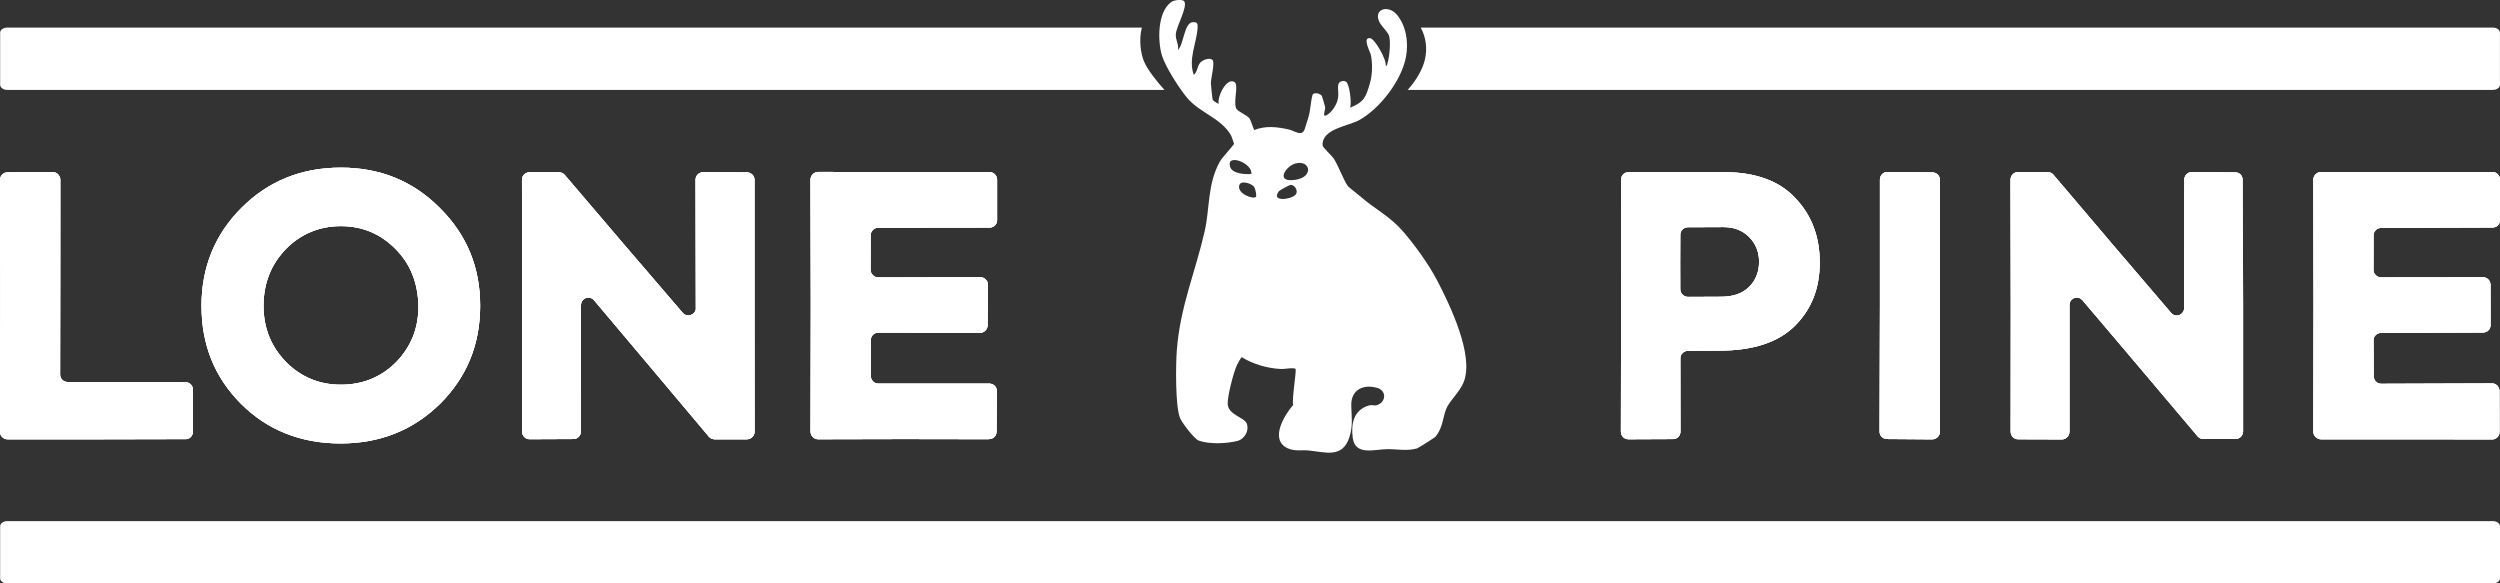
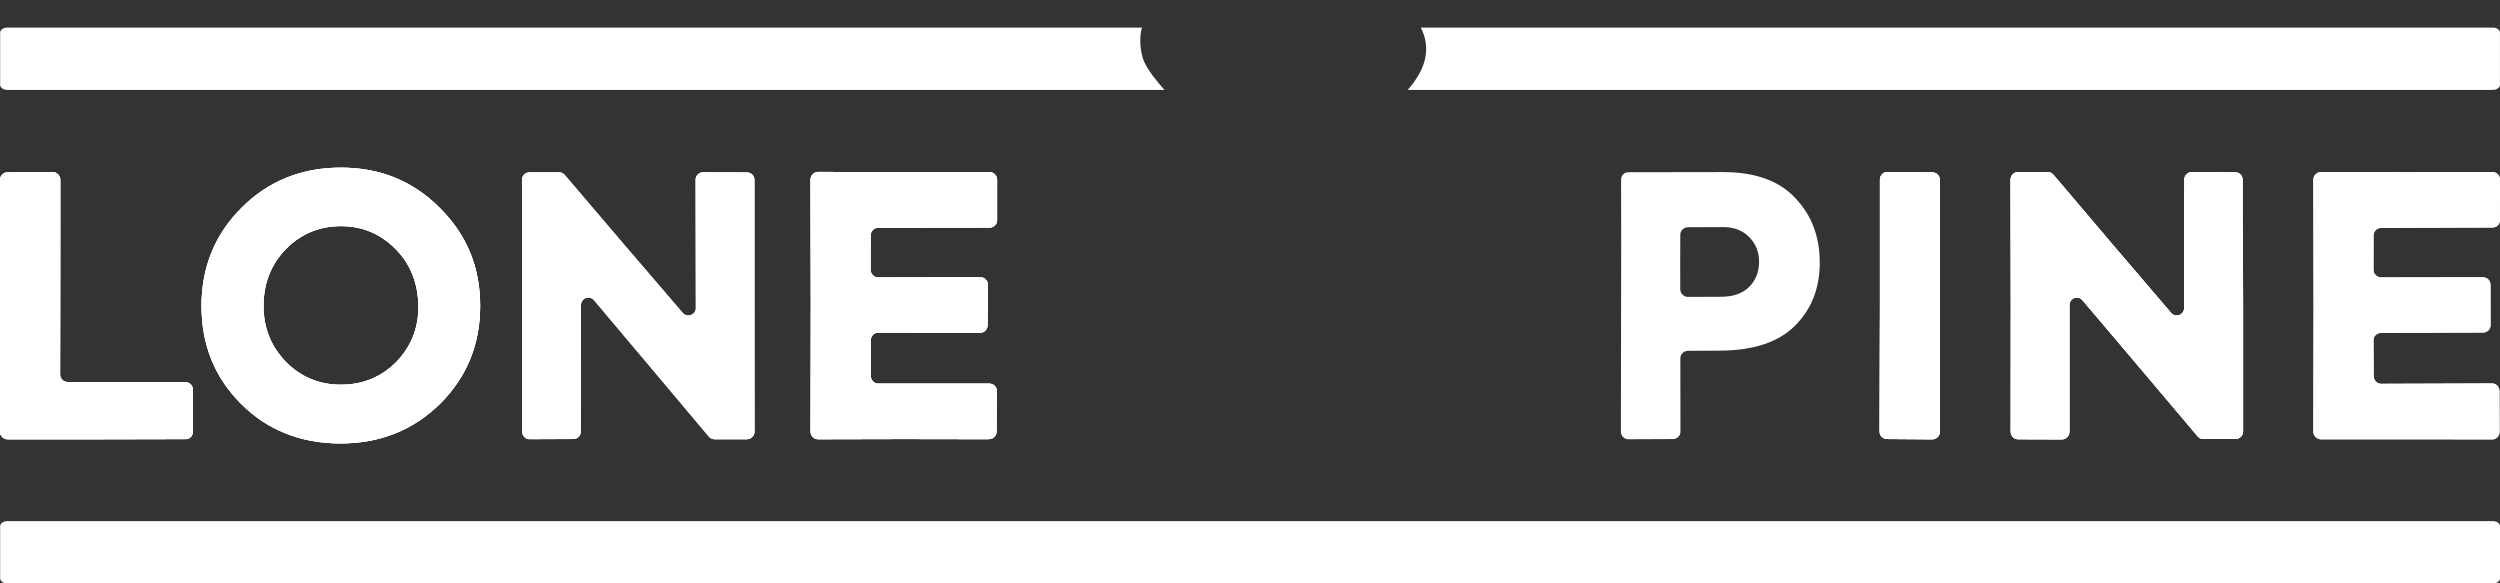
<svg xmlns="http://www.w3.org/2000/svg" id="Layer_2" data-name="Layer 2" viewBox="0 0 521.38 121.68">
  <rect x="0" y="0" width="521.38" height="121.68" fill="#333333" stroke="none" />
  <defs>
    <style>
      .cls-1 {
        fill: #fff;
      }
    </style>
  </defs>
  <g id="Layer_1-2" data-name="Layer 1">
    <g>
      <g>
        <g>
          <path class="cls-1" d="M38.7,91.58c-9.28,0-9.28.04-18.56.04q-9.28,0-18.56,0c-.86,0-1.59-.72-1.59-1.59,0-13.14.06-13.14.06-26.28q0-13.14-.03-26.28c0-.86.7-1.53,1.56-1.53,4.69,0,4.69-.07,9.38-.07.86,0,1.62.74,1.62,1.6q0,10.16-.01,20.33c0,10.16-.03,10.16-.03,20.33,0,.86.69,1.54,1.56,1.54,12.3,0,12.3.05,24.6.05.86,0,1.53.67,1.53,1.54q0,4.39,0,8.78c0,.86-.66,1.55-1.52,1.55Z" />
          <path class="cls-1" d="M42.02,63.86c0-8.09,2.76-14.93,8.34-20.51,5.63-5.63,12.55-8.39,20.74-8.39s15.05,2.8,20.63,8.42c5.63,5.58,8.41,12.36,8.41,20.4s-2.76,14.82-8.33,20.4c-5.63,5.53-12.54,8.3-20.78,8.3s-15.22-2.73-20.75-8.25c-5.53-5.53-8.25-12.33-8.25-20.37ZM71.09,80.23c4.57,0,8.4-1.58,11.52-4.7,3.11-3.21,4.7-7.12,4.65-11.74-.1-4.82-1.7-8.79-4.76-11.85-3.12-3.17-6.93-4.78-11.4-4.78s-8.41,1.62-11.48,4.78c-3.12,3.22-4.66,7.18-4.66,11.85s1.59,8.52,4.71,11.73c3.11,3.12,6.91,4.71,11.43,4.71Z" />
          <path class="cls-1" d="M145.11,64.22c0-13.37-.05-13.37-.05-26.75,0-.86.73-1.56,1.6-1.56,4.54,0,4.54.03,9.08.03.86,0,1.61.67,1.61,1.54q0,13.14,0,26.28t.02,26.28c0,.86-.75,1.58-1.62,1.58q-3.34,0-6.67,0c-.46,0-.94-.18-1.23-.54q-5.99-7.11-11.97-14.23-5.99-7.11-11.98-14.22c-.94-1.12-2.73-.46-2.73,1,0,13.2-.04,13.2-.04,26.4,0,.86-.69,1.53-1.55,1.53-4.58,0-4.58.04-9.15.04-.86,0-1.54-.71-1.54-1.57q0-13.14,0-26.28,0-13.14-.03-26.28c0-.86.7-1.54,1.57-1.54q3.08,0,6.15,0c.46,0,.88.18,1.18.53q6.15,7.19,12.28,14.4,6.15,7.19,12.32,14.36c.94,1.11,2.77.45,2.77-1.01Z" />
          <path class="cls-1" d="M206.3,91.6c-8.92,0-8.92-.03-17.84-.03-8.92,0-8.92.04-17.84.04-.86,0-1.58-.72-1.58-1.58,0-13.14.05-13.14.05-26.28s-.06-13.14-.06-26.28c0-.86.72-1.61,1.58-1.61q8.94,0,17.88.02t17.88.01c.86,0,1.58.71,1.58,1.57q0,4.24,0,8.47c0,.86-.71,1.54-1.57,1.54q-11.62,0-23.24.03c-.86,0-1.56.7-1.56,1.57,0,3.6-.02,3.6-.02,7.19,0,.86.72,1.6,1.58,1.6,10.64,0,10.64-.06,21.29-.06.86,0,1.62.73,1.62,1.6,0,4.2-.08,4.2-.08,8.4,0,.86-.67,1.6-1.54,1.6q-10.64,0-21.29-.02c-.86,0-1.53.68-1.53,1.54q0,3.75,0,7.49c0,.86.67,1.59,1.53,1.59q11.58,0,23.17,0c.86,0,1.59.66,1.59,1.53,0,4.24-.06,4.24-.06,8.47,0,.86-.67,1.57-1.54,1.57Z" />
-           <path class="cls-1" d="M338.08,37.47c0-.86.65-1.55,1.52-1.55,9.88,0,9.88-.03,19.76-.03,6.78,0,11.79,1.86,15.11,5.48,3.37,3.57,5.04,8,5.04,13.38s-1.7,9.71-5.16,13.18c-3.47,3.47-8.76,5.2-15.89,5.2-3.21,0-3.21.03-6.42.03-.86,0-1.6.68-1.6,1.54,0,7.67.02,7.67.02,15.33,0,.86-.69,1.54-1.56,1.54-4.65,0-4.65.04-9.3.04-.86,0-1.56-.71-1.56-1.58q0-13.14.04-26.28t0-26.28ZM350.42,60.34c0,.86.75,1.58,1.61,1.58,3.44,0,3.44-.03,6.87-.03,2.46,0,4.43-.63,5.84-2.01,1.41-1.38,2.12-3.17,2.12-5.28s-.71-3.79-2.07-5.17c-1.36-1.38-3.15-2.07-5.36-2.07-3.7,0-3.7.03-7.4.03-.86,0-1.6.68-1.6,1.54-.04,5.71-.01,5.71-.01,11.41Z" />
          <path class="cls-1" d="M391.99,90.03c0-13.14.07-13.14.07-26.28q0-13.14,0-26.28c0-.86.67-1.6,1.53-1.6,4.69,0,4.69.08,9.38.08.86,0,1.59.66,1.59,1.52q0,13.14.02,26.28t0,26.28c0,.86-.75,1.6-1.62,1.6-4.69,0-4.69-.07-9.38-.07-.86,0-1.59-.66-1.59-1.53Z" />
          <path class="cls-1" d="M455.5,64.22c0-13.37.04-13.37.04-26.75,0-.86.7-1.58,1.56-1.58,4.54,0,4.54.06,9.08.06.86,0,1.51.65,1.51,1.51,0,13.14.11,13.14.11,26.28q0,13.14,0,26.28c0,.86-.76,1.53-1.62,1.53q-3.34,0-6.67,0c-.46,0-.87-.19-1.17-.54q-5.99-7.11-12-14.2c-5.99-7.11-6.03-7.08-12.02-14.18-.94-1.12-2.73-.47-2.73.99q0,13.2,0,26.4c0,.86-.71,1.62-1.58,1.62-4.58,0-4.58-.03-9.15-.03-.86,0-1.53-.72-1.53-1.58q0-13.14.02-26.28c0-13.14-.05-13.14-.05-26.28,0-.86.7-1.59,1.56-1.59,3.08,0,3.08,0,6.15,0,.46,0,.93.2,1.22.55,6.15,7.19,6.1,7.23,12.25,14.43q6.15,7.19,12.3,14.39c.94,1.11,2.73.44,2.73-1.02Z" />
          <path class="cls-1" d="M519.74,91.64q-8.92,0-17.84-.02t-17.84,0c-.86,0-1.61-.72-1.61-1.59,0-13.14.05-13.14.05-26.28,0-13.14-.05-13.14-.05-26.28,0-.86.75-1.6,1.61-1.6,8.94,0,8.94.04,17.88.04s8.94-.04,17.88-.04c.86,0,1.56.73,1.56,1.6,0,4.24-.02,4.24-.02,8.47,0,.86-.67,1.51-1.54,1.51-11.62,0-11.62.08-23.24.08-.86,0-1.57.68-1.57,1.55,0,3.6-.02,3.6-.02,7.19,0,.86.72,1.58,1.58,1.58,10.64,0,10.64-.03,21.28-.03.86,0,1.55.72,1.55,1.59,0,4.2.01,4.2.01,8.4,0,.86-.69,1.54-1.56,1.54-10.64,0-10.64.08-21.28.08-.86,0-1.57.65-1.57,1.52,0,3.75.04,3.75.04,7.49,0,.86.67,1.6,1.54,1.6,11.58,0,11.58-.08,23.17-.08.86,0,1.52.75,1.52,1.61,0,4.24.02,4.24.02,8.47,0,.86-.68,1.61-1.54,1.61Z" />
        </g>
        <g>
          <g>
            <path class="cls-1" d="M38.7,91.58c-9.28,0-9.28.04-18.56.04q-9.28,0-18.56,0c-.86,0-1.59-.72-1.59-1.59,0-13.14.06-13.14.06-26.28q0-13.14-.03-26.28c0-.86.7-1.53,1.56-1.53,4.69,0,4.69-.07,9.38-.07.86,0,1.62.74,1.62,1.6q0,10.16-.01,20.33c0,10.16-.03,10.16-.03,20.33,0,.86.69,1.54,1.56,1.54,12.3,0,12.3.05,24.6.05.86,0,1.53.67,1.53,1.54q0,4.39,0,8.78c0,.86-.66,1.55-1.52,1.55Z" />
            <path class="cls-1" d="M38.7,91.58c-9.28,0-9.28.04-18.56.04q-9.28,0-18.56,0c-.86,0-1.59-.72-1.59-1.59,0-13.14.06-13.14.06-26.28q0-13.14-.03-26.28c0-.86.7-1.53,1.56-1.53,4.69,0,4.69-.07,9.38-.07.86,0,1.62.74,1.62,1.6q0,10.16-.01,20.33c0,10.16-.03,10.16-.03,20.33,0,.86.69,1.54,1.56,1.54,12.3,0,12.3.05,24.6.05.86,0,1.53.67,1.53,1.54q0,4.39,0,8.78c0,.86-.66,1.55-1.52,1.55Z" />
          </g>
          <g>
            <path class="cls-1" d="M42.02,63.86c0-8.09,2.76-14.93,8.34-20.51,5.63-5.63,12.55-8.39,20.74-8.39s15.05,2.8,20.63,8.42c5.63,5.58,8.41,12.36,8.41,20.4s-2.76,14.82-8.33,20.4c-5.63,5.53-12.54,8.3-20.78,8.3s-15.22-2.73-20.75-8.25c-5.53-5.53-8.25-12.33-8.25-20.37ZM71.09,80.23c4.57,0,8.4-1.58,11.52-4.7,3.11-3.21,4.7-7.12,4.65-11.74-.1-4.82-1.7-8.79-4.76-11.85-3.12-3.17-6.93-4.78-11.4-4.78s-8.41,1.62-11.48,4.78c-3.12,3.22-4.66,7.18-4.66,11.85s1.59,8.52,4.71,11.73c3.11,3.12,6.91,4.71,11.43,4.71Z" />
            <path class="cls-1" d="M42.02,63.86c0-8.09,2.76-14.93,8.34-20.51,5.63-5.63,12.55-8.39,20.74-8.39s15.05,2.8,20.63,8.42c5.63,5.58,8.41,12.36,8.41,20.4s-2.76,14.82-8.33,20.4c-5.63,5.53-12.54,8.3-20.78,8.3s-15.22-2.73-20.75-8.25c-5.53-5.53-8.25-12.33-8.25-20.37ZM71.09,80.23c4.57,0,8.4-1.58,11.52-4.7,3.11-3.21,4.7-7.12,4.65-11.74-.1-4.82-1.7-8.79-4.76-11.85-3.12-3.17-6.93-4.78-11.4-4.78s-8.41,1.62-11.48,4.78c-3.12,3.22-4.66,7.18-4.66,11.85s1.59,8.52,4.71,11.73c3.11,3.12,6.91,4.71,11.43,4.71Z" />
          </g>
          <g>
            <path class="cls-1" d="M145.11,64.22c0-13.37-.05-13.37-.05-26.75,0-.86.73-1.56,1.6-1.56,4.54,0,4.54.03,9.08.03.86,0,1.61.67,1.61,1.54q0,13.14,0,26.28t.02,26.28c0,.86-.75,1.58-1.62,1.58q-3.34,0-6.67,0c-.46,0-.94-.18-1.23-.54q-5.99-7.11-11.97-14.23-5.99-7.11-11.98-14.22c-.94-1.12-2.73-.46-2.73,1,0,13.2-.04,13.2-.04,26.4,0,.86-.69,1.53-1.55,1.53-4.58,0-4.58.04-9.15.04-.86,0-1.54-.71-1.54-1.57q0-13.14,0-26.28,0-13.14-.03-26.28c0-.86.7-1.54,1.57-1.54q3.08,0,6.15,0c.46,0,.88.18,1.18.53q6.15,7.19,12.28,14.4,6.15,7.19,12.32,14.36c.94,1.11,2.77.45,2.77-1.01Z" />
-             <path class="cls-1" d="M145.11,64.22c0-13.37-.05-13.37-.05-26.75,0-.86.73-1.56,1.6-1.56,4.54,0,4.54.03,9.08.03.86,0,1.61.67,1.61,1.54q0,13.14,0,26.28t.02,26.28c0,.86-.75,1.58-1.62,1.58q-3.34,0-6.67,0c-.46,0-.94-.18-1.23-.54q-5.99-7.11-11.97-14.23-5.99-7.11-11.98-14.22c-.94-1.12-2.73-.46-2.73,1,0,13.2-.04,13.2-.04,26.4,0,.86-.69,1.53-1.55,1.53-4.58,0-4.58.04-9.15.04-.86,0-1.54-.71-1.54-1.57q0-13.14,0-26.28,0-13.14-.03-26.28c0-.86.7-1.54,1.57-1.54q3.08,0,6.15,0c.46,0,.88.18,1.18.53q6.15,7.19,12.28,14.4,6.15,7.19,12.32,14.36c.94,1.11,2.77.45,2.77-1.01Z" />
          </g>
          <g>
            <path class="cls-1" d="M206.3,91.6c-8.92,0-8.92-.03-17.84-.03-8.92,0-8.92.04-17.84.04-.86,0-1.58-.72-1.58-1.58,0-13.14.05-13.14.05-26.28s-.06-13.14-.06-26.28c0-.86.72-1.61,1.58-1.61q8.94,0,17.88.02t17.88.01c.86,0,1.58.71,1.58,1.57q0,4.24,0,8.47c0,.86-.71,1.54-1.57,1.54q-11.62,0-23.24.03c-.86,0-1.56.7-1.56,1.57,0,3.6-.02,3.6-.02,7.19,0,.86.72,1.6,1.58,1.6,10.64,0,10.64-.06,21.29-.06.86,0,1.62.73,1.62,1.6,0,4.2-.08,4.2-.08,8.4,0,.86-.67,1.6-1.54,1.6q-10.64,0-21.29-.02c-.86,0-1.53.68-1.53,1.54q0,3.75,0,7.49c0,.86.67,1.59,1.53,1.59q11.58,0,23.17,0c.86,0,1.59.66,1.59,1.53,0,4.24-.06,4.24-.06,8.47,0,.86-.67,1.57-1.54,1.57Z" />
            <path class="cls-1" d="M206.3,91.6c-8.92,0-8.92-.03-17.84-.03-8.92,0-8.92.04-17.84.04-.86,0-1.58-.72-1.58-1.58,0-13.14.05-13.14.05-26.28s-.06-13.14-.06-26.28c0-.86.72-1.61,1.58-1.61q8.94,0,17.88.02t17.88.01c.86,0,1.58.71,1.58,1.57q0,4.24,0,8.47c0,.86-.71,1.54-1.57,1.54q-11.62,0-23.24.03c-.86,0-1.56.7-1.56,1.57,0,3.6-.02,3.6-.02,7.19,0,.86.72,1.6,1.58,1.6,10.64,0,10.64-.06,21.29-.06.86,0,1.62.73,1.62,1.6,0,4.2-.08,4.2-.08,8.4,0,.86-.67,1.6-1.54,1.6q-10.64,0-21.29-.02c-.86,0-1.53.68-1.53,1.54q0,3.75,0,7.49c0,.86.67,1.59,1.53,1.59q11.58,0,23.17,0c.86,0,1.59.66,1.59,1.53,0,4.24-.06,4.24-.06,8.47,0,.86-.67,1.57-1.54,1.57Z" />
          </g>
          <g>
-             <path class="cls-1" d="M338.08,37.47c0-.86.65-1.55,1.52-1.55,9.88,0,9.88-.03,19.76-.03,6.78,0,11.79,1.86,15.11,5.48,3.37,3.57,5.04,8,5.04,13.38s-1.7,9.71-5.16,13.18c-3.47,3.47-8.76,5.2-15.89,5.2-3.21,0-3.21.03-6.42.03-.86,0-1.6.68-1.6,1.54,0,7.67.02,7.67.02,15.33,0,.86-.69,1.54-1.56,1.54-4.65,0-4.65.04-9.3.04-.86,0-1.56-.71-1.56-1.58q0-13.14.04-26.28t0-26.28ZM350.42,60.34c0,.86.75,1.58,1.61,1.58,3.44,0,3.44-.03,6.87-.03,2.46,0,4.43-.63,5.84-2.01,1.41-1.38,2.12-3.17,2.12-5.28s-.71-3.79-2.07-5.17c-1.36-1.38-3.15-2.07-5.36-2.07-3.7,0-3.7.03-7.4.03-.86,0-1.6.68-1.6,1.54-.04,5.71-.01,5.71-.01,11.41Z" />
            <path class="cls-1" d="M338.08,37.47c0-.86.65-1.55,1.52-1.55,9.88,0,9.88-.03,19.76-.03,6.78,0,11.79,1.86,15.11,5.48,3.37,3.57,5.04,8,5.04,13.38s-1.7,9.71-5.16,13.18c-3.47,3.47-8.76,5.2-15.89,5.2-3.21,0-3.21.03-6.42.03-.86,0-1.6.68-1.6,1.54,0,7.67.02,7.67.02,15.33,0,.86-.69,1.54-1.56,1.54-4.65,0-4.65.04-9.3.04-.86,0-1.56-.71-1.56-1.58q0-13.14.04-26.28t0-26.28ZM350.42,60.34c0,.86.75,1.58,1.61,1.58,3.44,0,3.44-.03,6.87-.03,2.46,0,4.43-.63,5.84-2.01,1.41-1.38,2.12-3.17,2.12-5.28s-.71-3.79-2.07-5.17c-1.36-1.38-3.15-2.07-5.36-2.07-3.7,0-3.7.03-7.4.03-.86,0-1.6.68-1.6,1.54-.04,5.71-.01,5.71-.01,11.41Z" />
          </g>
          <g>
            <path class="cls-1" d="M391.99,90.03c0-13.14.07-13.14.07-26.28q0-13.14,0-26.28c0-.86.67-1.6,1.53-1.6,4.69,0,4.69.08,9.38.08.86,0,1.59.66,1.59,1.52q0,13.14.02,26.28t0,26.28c0,.86-.75,1.6-1.62,1.6-4.69,0-4.69-.07-9.38-.07-.86,0-1.59-.66-1.59-1.53Z" />
            <path class="cls-1" d="M391.99,90.03c0-13.14.07-13.14.07-26.28q0-13.14,0-26.28c0-.86.67-1.6,1.53-1.6,4.69,0,4.69.08,9.38.08.86,0,1.59.66,1.59,1.52q0,13.14.02,26.28t0,26.28c0,.86-.75,1.6-1.62,1.6-4.69,0-4.69-.07-9.38-.07-.86,0-1.59-.66-1.59-1.53Z" />
          </g>
          <g>
            <path class="cls-1" d="M455.5,64.22c0-13.37.04-13.37.04-26.75,0-.86.7-1.58,1.56-1.58,4.54,0,4.54.06,9.08.06.86,0,1.51.65,1.51,1.51,0,13.14.11,13.14.11,26.28q0,13.14,0,26.28c0,.86-.76,1.53-1.62,1.53q-3.34,0-6.67,0c-.46,0-.87-.19-1.17-.54q-5.99-7.11-12-14.2c-5.99-7.11-6.03-7.08-12.02-14.18-.94-1.12-2.73-.47-2.73.99q0,13.2,0,26.4c0,.86-.71,1.62-1.58,1.62-4.58,0-4.58-.03-9.15-.03-.86,0-1.53-.72-1.53-1.58q0-13.14.02-26.28c0-13.14-.05-13.14-.05-26.28,0-.86.7-1.59,1.56-1.59,3.08,0,3.08,0,6.15,0,.46,0,.93.2,1.22.55,6.15,7.19,6.1,7.23,12.25,14.43q6.15,7.19,12.3,14.39c.94,1.11,2.73.44,2.73-1.02Z" />
            <path class="cls-1" d="M455.5,64.22c0-13.37.04-13.37.04-26.75,0-.86.7-1.58,1.56-1.58,4.54,0,4.54.06,9.08.06.86,0,1.51.65,1.51,1.51,0,13.14.11,13.14.11,26.28q0,13.14,0,26.28c0,.86-.76,1.53-1.62,1.53q-3.34,0-6.67,0c-.46,0-.87-.19-1.17-.54q-5.99-7.11-12-14.2c-5.99-7.11-6.03-7.08-12.02-14.18-.94-1.12-2.73-.47-2.73.99q0,13.2,0,26.4c0,.86-.71,1.62-1.58,1.62-4.58,0-4.58-.03-9.15-.03-.86,0-1.53-.72-1.53-1.58q0-13.14.02-26.28c0-13.14-.05-13.14-.05-26.28,0-.86.7-1.59,1.56-1.59,3.08,0,3.08,0,6.15,0,.46,0,.93.2,1.22.55,6.15,7.19,6.1,7.23,12.25,14.43q6.15,7.19,12.3,14.39c.94,1.11,2.73.44,2.73-1.02Z" />
          </g>
          <g>
            <path class="cls-1" d="M519.74,91.64q-8.92,0-17.84-.02t-17.84,0c-.86,0-1.61-.72-1.61-1.59,0-13.14.05-13.14.05-26.28,0-13.14-.05-13.14-.05-26.28,0-.86.75-1.6,1.61-1.6,8.94,0,8.94.04,17.88.04s8.94-.04,17.88-.04c.86,0,1.56.73,1.56,1.6,0,4.24-.02,4.24-.02,8.47,0,.86-.67,1.51-1.54,1.51-11.62,0-11.62.08-23.24.08-.86,0-1.57.68-1.57,1.55,0,3.6-.02,3.6-.02,7.19,0,.86.72,1.58,1.58,1.58,10.64,0,10.64-.03,21.28-.03.86,0,1.55.72,1.55,1.59,0,4.2.01,4.2.01,8.4,0,.86-.69,1.54-1.56,1.54-10.64,0-10.64.08-21.28.08-.86,0-1.57.65-1.57,1.52,0,3.75.04,3.75.04,7.49,0,.86.67,1.6,1.54,1.6,11.58,0,11.58-.08,23.17-.08.86,0,1.52.75,1.52,1.61,0,4.24.02,4.24.02,8.47,0,.86-.68,1.61-1.54,1.61Z" />
-             <path class="cls-1" d="M519.74,91.64q-8.92,0-17.84-.02t-17.84,0c-.86,0-1.61-.72-1.61-1.59,0-13.14.05-13.14.05-26.28,0-13.14-.05-13.14-.05-26.28,0-.86.75-1.6,1.61-1.6,8.94,0,8.94.04,17.88.04s8.94-.04,17.88-.04c.86,0,1.56.73,1.56,1.6,0,4.24-.02,4.24-.02,8.47,0,.86-.67,1.51-1.54,1.51-11.62,0-11.62.08-23.24.08-.86,0-1.57.68-1.57,1.55,0,3.6-.02,3.6-.02,7.19,0,.86.72,1.58,1.58,1.58,10.64,0,10.64-.03,21.28-.03.86,0,1.55.72,1.55,1.59,0,4.2.01,4.2.01,8.4,0,.86-.69,1.54-1.56,1.54-10.64,0-10.64.08-21.28.08-.86,0-1.57.65-1.57,1.52,0,3.75.04,3.75.04,7.49,0,.86.67,1.6,1.54,1.6,11.58,0,11.58-.08,23.17-.08.86,0,1.52.75,1.52,1.61,0,4.24.02,4.24.02,8.47,0,.86-.68,1.61-1.54,1.61Z" />
          </g>
        </g>
      </g>
      <g>
        <path class="cls-1" d="M519.88,5.75h-223.58c1.08,2,1.42,4.34.86,6.7-.49,2.07-1.79,4.28-3.58,6.3h226.3c.82,0,1.49-.48,1.49-1.07V6.82c0-.59-.67-1.07-1.49-1.07Z" />
        <path class="cls-1" d="M238.54,12.7c-.62-1.55-1.07-4.33-.4-6.95H1.52C.69,5.75.03,6.23.03,6.82v10.86c0,.59.67,1.07,1.49,1.07h241.33c-1.64-1.81-3.62-4.32-4.31-6.05Z" />
      </g>
      <path class="cls-1" d="M519.88,121.68H1.52c-.82,0-1.49-.48-1.49-1.07v-10.86c0-.59.67-1.07,1.49-1.07h518.37c.82,0,1.49.48,1.49,1.07v10.86c0,.59-.67,1.07-1.49,1.07Z" />
-       <path class="cls-1" d="M292.51,48.16c-2.72-3.1-5.63-4.46-8.63-7.05-.47-.41-2.68-2.14-2.78-2.29-.95-1.38-1.94-4.17-2.92-5.71-.48-.76-2.33-2.29-2.35-2.83-.17-3.43,5.37-3.97,7.64-5.23,4.4-2.46,8.87-8.34,9.76-13.25.54-2.97.05-6.42-1.94-8.77-1.74-2.04-4.84-1.2-3.67,1.45.45,1.02,1.91,2.21,2.11,3.11.3,1.32.06,4.23-.36,5.56-.08.26-.05.62-.4.55.29-1.19-2.24-5.57-3.19-5.73-1.75-.29-.01,2.88.11,3.46.39,1.82.33,4.17-.2,5.96-.84,2.88-1.19,3.88-4.12,5.07.35-1.06-.12-4.97-.87-5.43-.49-.31-1.49-.1-1.61.65-.17,1.05.26,2.13-.25,3.56-.37,1.05-1.34,2.45-2.35,2.86-.72.29-.07-1.22-.13-1.75-.02-.19-.62-2.25-.69-2.35-.27-.46-1.52-.83-1.92-.28-.43,1.53-.39,2.95-.82,4.53-.2.71-.56,1.85-.81,2.61-.57,1.77-2.05.42-3.43.12-2.45-.53-4.73-.8-7.12.14-.1-.08-.7-1.98-.94-2.36-.48-.77-2.58-1.48-2.85-2.21-.58-1.53.6-4.86-.32-5.44-1.67-1.04-3.67,3.16-3.29,4.53-.04.06-1.11-.55-1.25-.82-.08-.16-.38-3.12-.39-3.44-.01-1.1.95-4.46.28-4.93-.65-.46-1.95.04-2.46.58-.7.74-.6,1.99-1.39,2.58-1.18-3.33.59-6.58.8-9.77.05-.82,0-1.23-.94-1.22-1.88.02-1.93,4.69-3.15,5.78.2-1.29-.58-2.09-.44-3.37.19-1.69,2.47-5.6,1.76-6.72-.33-.53-2.1-.32-2.7.1-2.94,2.07-2.89,8.17-1.94,11.24.7,2.28,3.63,6.86,5.22,8.75,2.68,3.18,7.06,4.19,9.16,7.82.08.14.63,1.67.63,1.77-.02.23-2.46,2.86-2.89,3.6-2.69,4.7-2.12,9.72-3.23,14.63-1.93,8.5-5.1,15.63-5.81,24.81-.22,2.88-.36,11.89.72,14.26.43.94,2.9,4.26,3.88,4.61,2.2.78,5.78.63,8.03.06,1.51-.38,2.57-2.23,1.91-3.7-.56-1.27-3.85-1.73-3.93-4.04-.06-1.63,1.19-6.45,1.89-8,.12-.28.93-1.74,1.03-1.74,2.42,1.51,5.35,2.33,8.21,2.48.79.04,2.69-.39,3.02,0,.24.29-.84,6.6-.48,7.48-1.83,2.09-4.98,7.2-1.23,9.02,1.48.72,2.95.34,4.44.49,3.55.37,7.06,1.64,8.49-2.74.8-2.46.44-4.32.4-6.7-.07-3.25,2.6-4.49,5.51-3.58,1.91.6,1.76,3.05-.28,3.6-.43.12-.84-.17-1.57.04-3.17.93-3.75,3.82-3.35,6.76.51,3.77,4.52,2.37,7.22,2.34,1.99-.02,4.07.45,6.19-.15.22-.06,3.69-2.25,3.84-2.43,1.53-1.88,1.49-3.83,2.21-5.74.64-1.7,2.8-3.49,3.67-5.65,2.24-5.55-2.87-16.11-5.56-21.27-1.69-3.24-4.73-7.48-7.19-10.28ZM256.53,34.76c-.82-2.92,4.81-.66,4.43,1.51-1.25.16-4.02-.05-4.43-1.51ZM261.92,41.07c-.56.55-3.9-.66-3.48-2.37.3-1.25,2.55-.41,3.07.22.33.39.61,1.96.41,2.15ZM270.13,40.67c-.88.92-5.09,1.52-3.46-.74.18-.26,2.2-1.34,2.49-1.37.77-.07,1.78,1.26.97,2.11ZM270.31,37.47c-4.56.77-2.17-2.83-.17-3.37,3.12-.84,3.9,2.74.17,3.37Z" />
    </g>
  </g>
</svg>